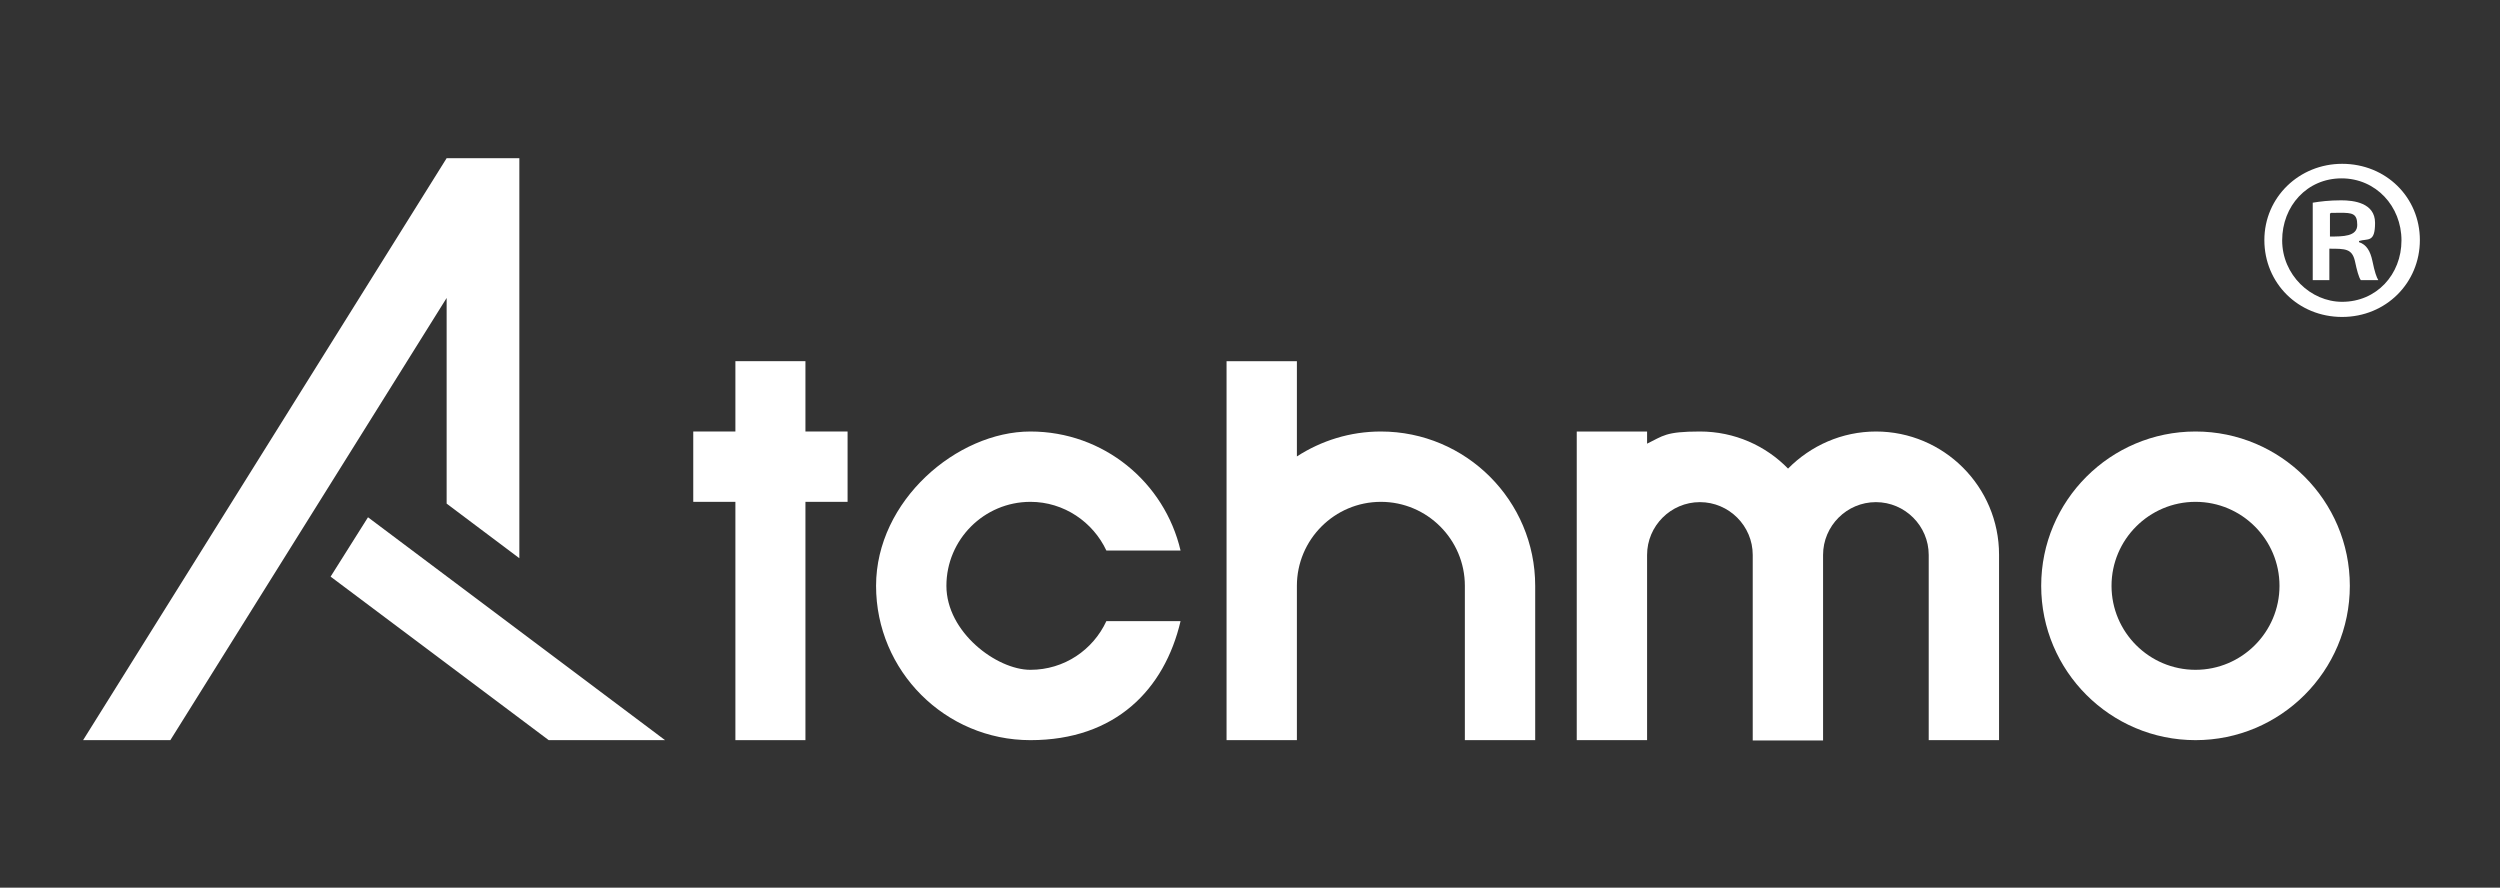
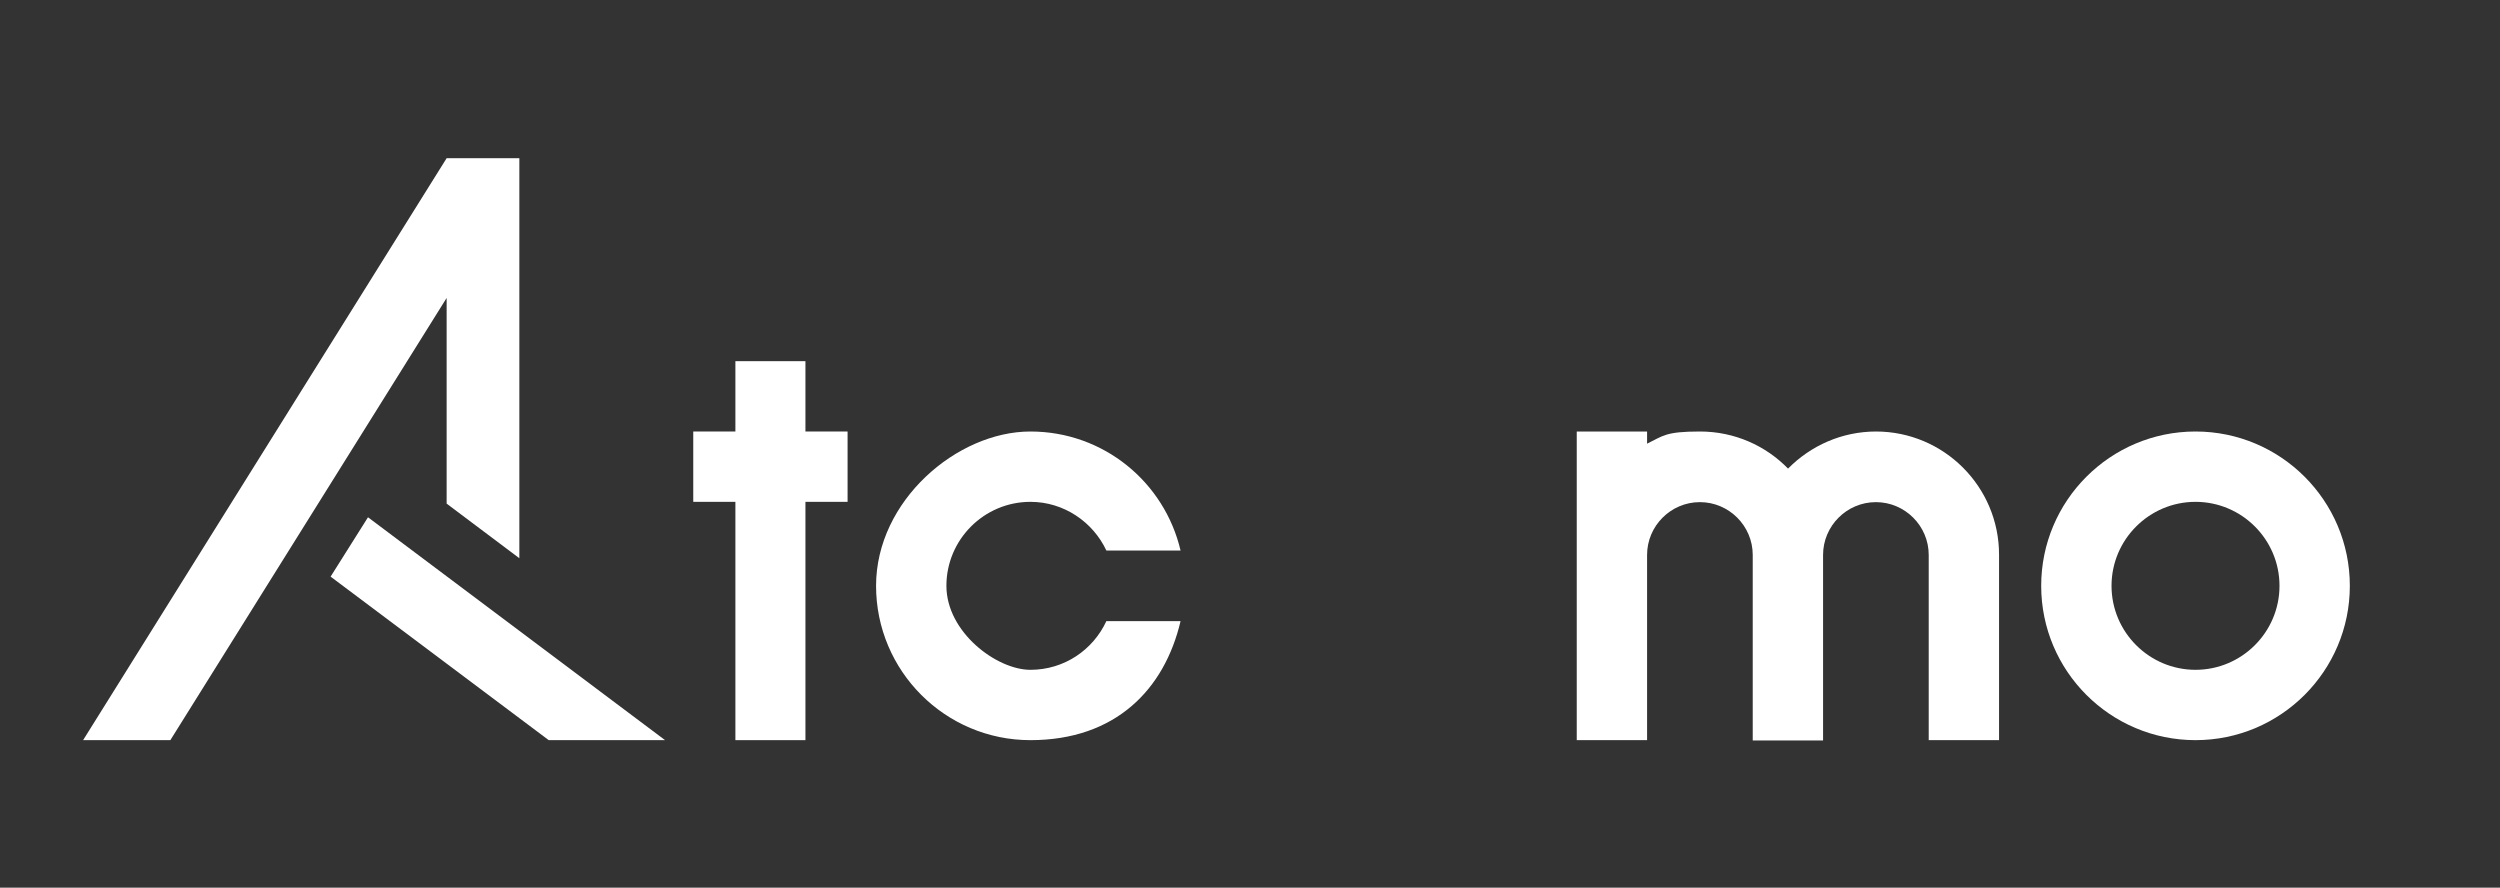
<svg xmlns="http://www.w3.org/2000/svg" id="_レイヤー_1" version="1.1" viewBox="0 0 842.4 299.1">
  <rect x="0" y="0" width="842.4" height="299.1" fill="#333333" stroke="none" />
  <defs>
    <style>
      .st0 {
        fill: #fff;
      }
    </style>
  </defs>
-   <path class="st0" d="M789.2,55.2c14.8,0,26.2,11.3,26.2,25.7s-11.4,25.9-26.2,25.9-26.2-11.4-26.2-25.9,11.8-25.7,26.2-25.7ZM789.2,101.7c11.6,0,20-9.2,20-20.7s-8.6-20.9-20.2-20.9-20,9.3-20,20.9,9.6,20.7,20.2,20.7ZM779.3,94.4v-26.1c2.4-.4,5.5-.8,9.6-.8s11.4.8,11.4,7.6-2.4,5.2-5.4,6.1v.4c2.5.8,3.8,3,4.5,6.3.8,3.9,1.4,5.5,2,6.5h-5.9c-.7-1-1.3-3.2-2-6.5-1-4.1-3.2-4.1-8.6-4.1v10.6h-5.6ZM785.1,79.7c4.4,0,9.2,0,9.2-3.9s-1.7-4.1-5.8-4.1-2.8,0-3.4.3v7.8h0Z" />
  <g>
-     <path class="st0" d="M465.3,145.4c-10.4,0-20.1,3.1-28.3,8.4v-32.1h-23.7v127.7h23.7v-52c0-15.6,12.7-28.3,28.3-28.3s28.3,12.7,28.3,28.3h0v52h23.7v-52c0-28.7-23.3-52-52-52Z" />
    <g>
      <polygon class="st0" points="124 174.3 111.4 194.3 184.9 249.4 224.1 249.4 124 174.3" />
      <polygon class="st0" points="150.5 169.7 175 188.1 175 53.3 175 53.3 150.5 53.3 28 249.4 57.4 249.4 150.5 100.4 150.5 169.7" />
    </g>
    <polygon class="st0" points="271.4 121.7 247.8 121.7 247.8 145.4 233.6 145.4 233.6 169.1 247.8 169.1 247.8 249.4 271.4 249.4 271.4 169.1 285.6 169.1 285.6 145.4 271.4 145.4 271.4 121.7" />
    <path class="st0" d="M739.8,145.4c-28.7,0-52,23.3-52,52s23.3,52,52,52,52-23.3,52-52-23.3-52-52-52ZM739.8,225.7c-15.6,0-28.3-12.7-28.3-28.3s12.7-28.3,28.3-28.3,28.3,12.7,28.3,28.3-12.7,28.3-28.3,28.3Z" />
    <path class="st0" d="M632.2,145.4c-11.6,0-22.1,4.8-29.7,12.5-7.5-7.7-18-12.5-29.7-12.5s-12.4,1.5-17.8,4.1v-4.1h-23.7v104h23.7v-62.4c0-9.8,8-17.8,17.8-17.8s17.8,8,17.8,17.8h0v62.5h23.7v-62.5h0c0-9.8,8-17.8,17.8-17.8s17.8,8,17.8,17.8h0v62.4h23.7v-62.5c0-22.9-18.6-41.5-41.5-41.5h.1Z" />
    <path class="st0" d="M347.2,169.1c11.3,0,21.1,6.8,25.6,16.4h25c-5.4-23-25.9-40.1-50.6-40.1s-52,23.3-52,52,23.3,52,52,52,45.2-17.1,50.6-40.1h-25c-4.5,9.7-14.2,16.4-25.6,16.4s-28.3-12.7-28.3-28.3,12.7-28.3,28.3-28.3h0Z" />
  </g>
</svg>